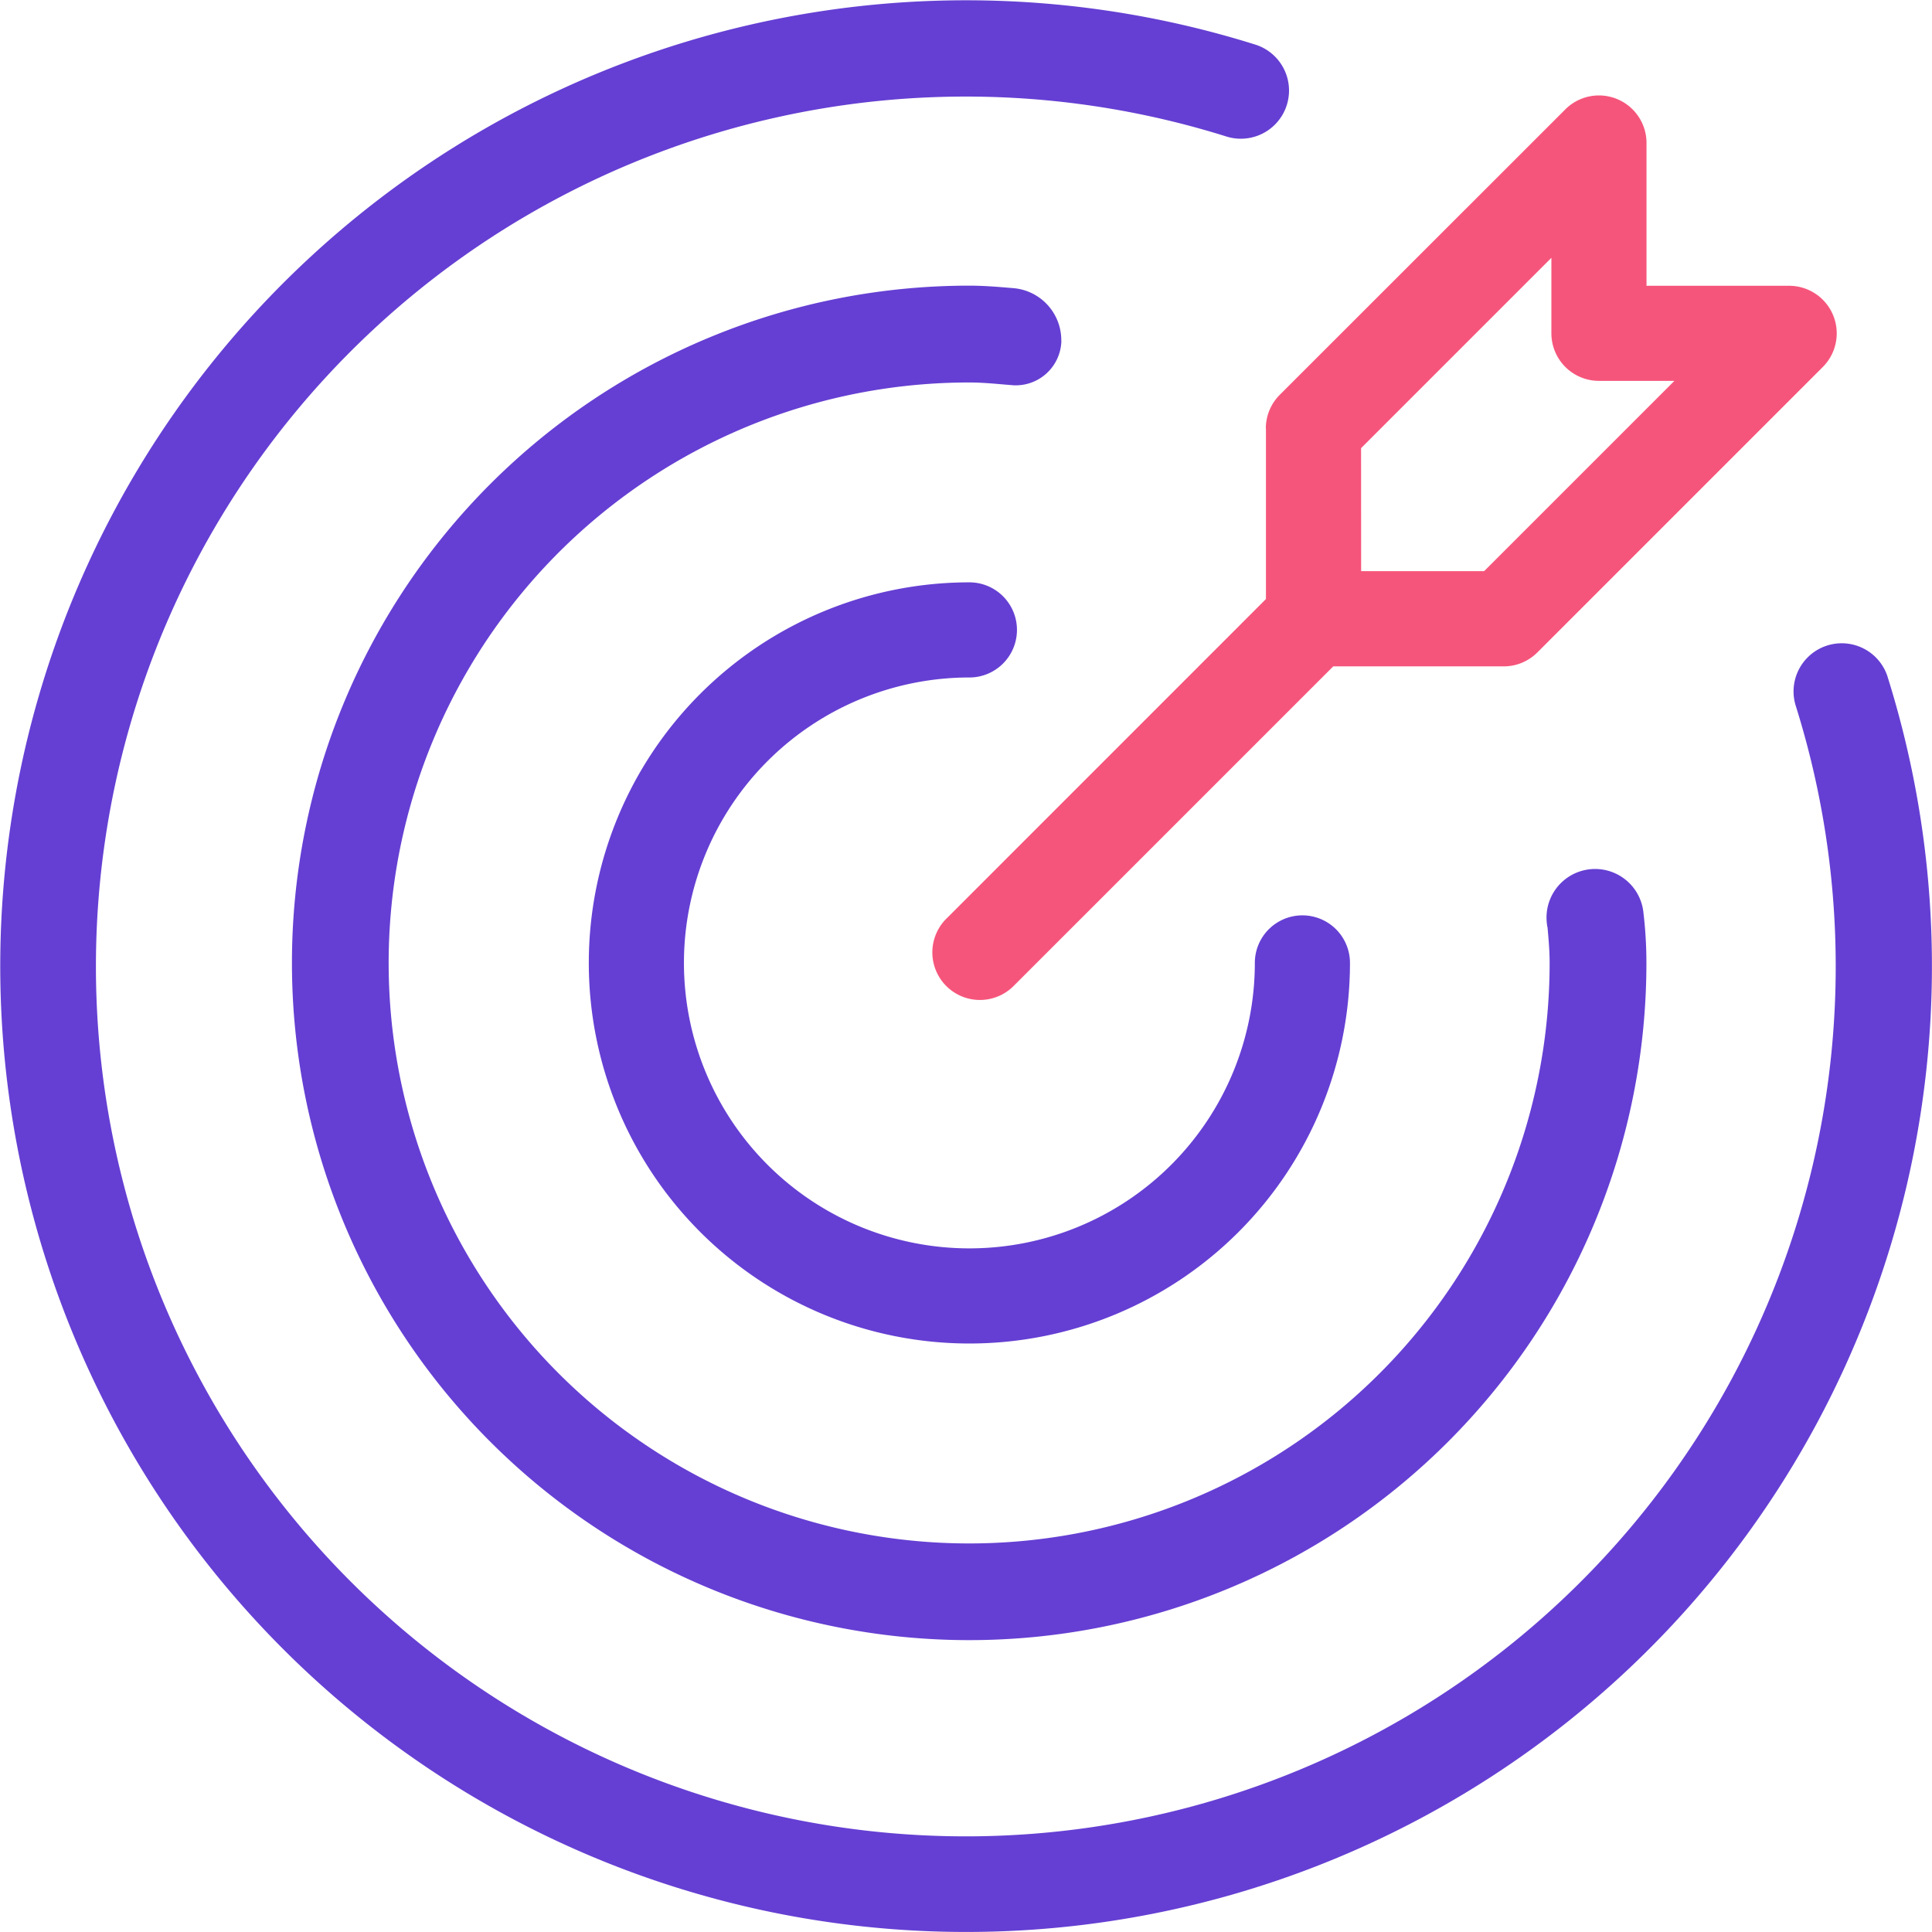
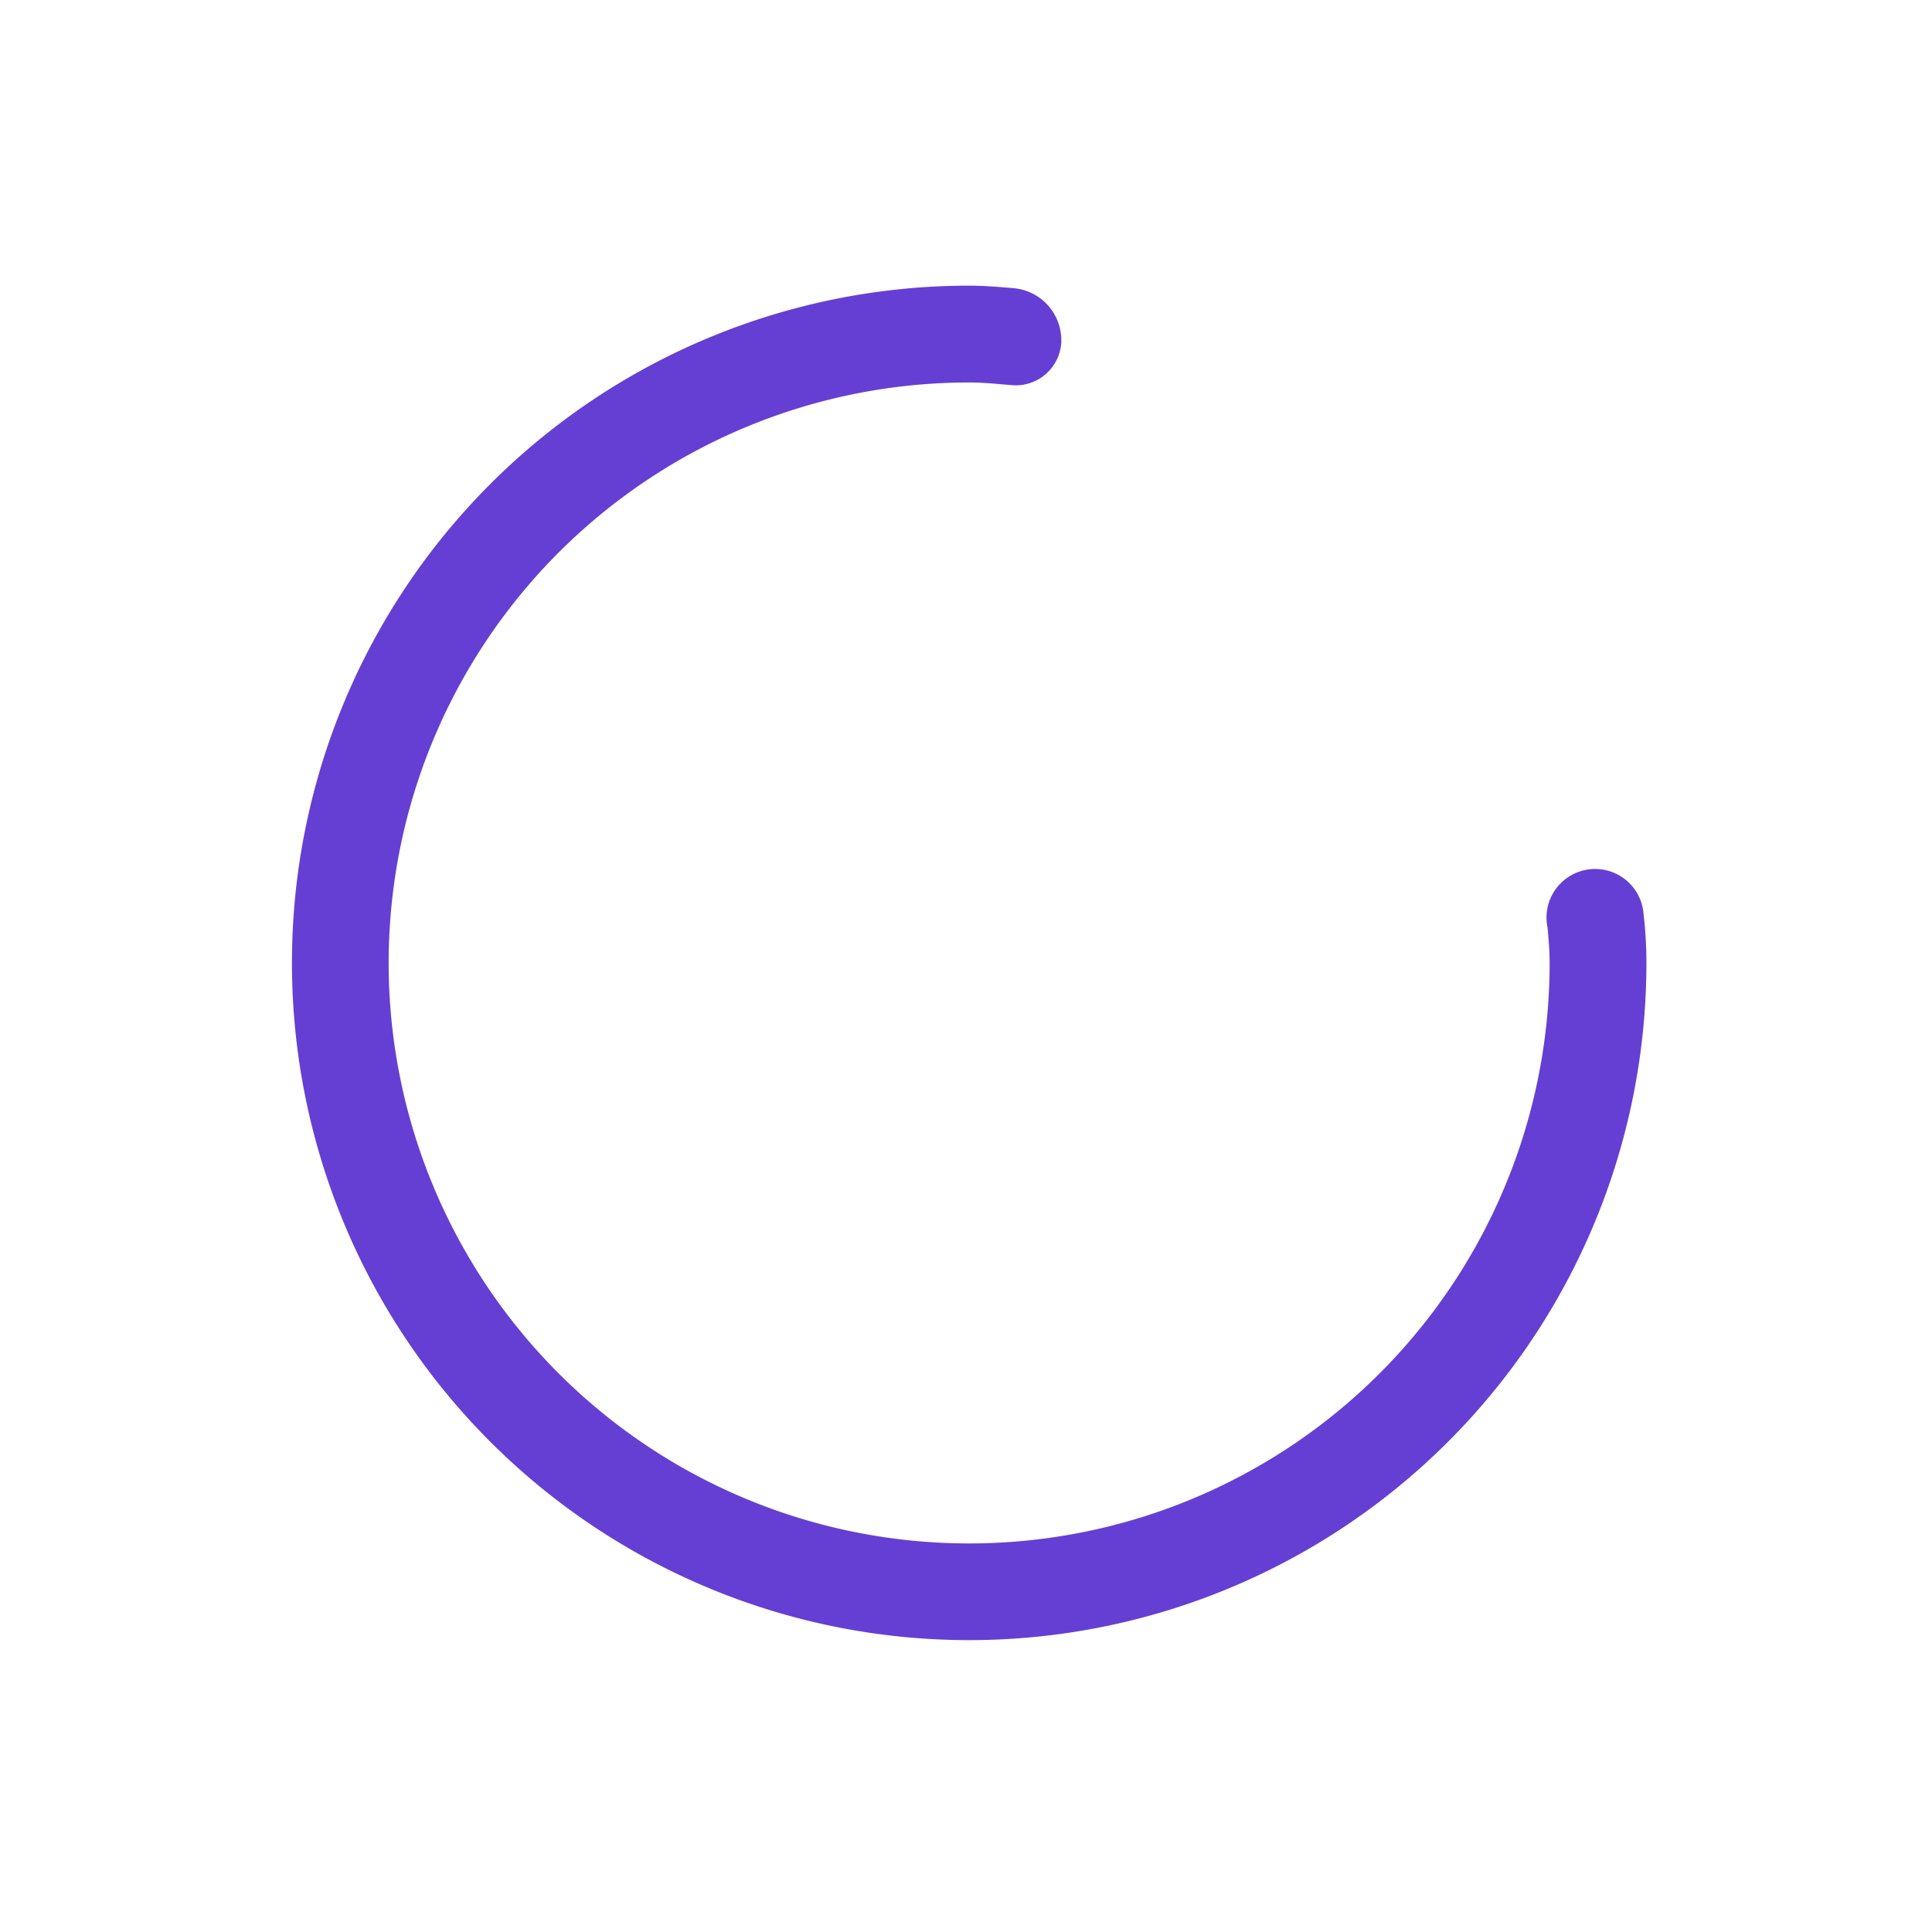
<svg xmlns="http://www.w3.org/2000/svg" width="54.993" height="55" viewBox="0 0 54.993 55">
  <g id="그룹_42" data-name="그룹 42" transform="translate(-863 -1722.546)">
-     <path id="패스_62" data-name="패스 62" d="M165.661,155.826a1.354,1.354,0,0,0,0-2.708,10.833,10.833,0,1,0,10.833,10.833,1.354,1.354,0,0,0-2.708,0,8.125,8.125,0,1,1-8.125-8.125Zm0,0" transform="translate(724.932 1586.004)" fill="#653fd3" />
-     <path id="패스_63" data-name="패스 63" d="M53.732,19.272a1.371,1.371,0,0,0-2.617.819A24.761,24.761,0,1,1,34.91,3.886a1.371,1.371,0,0,0,.82-2.617,27.492,27.492,0,1,0,18,18Zm0,0" transform="translate(863 1722.546)" fill="#653fd3" />
    <path id="패스_64" data-name="패스 64" d="M100.2,78.162a1.488,1.488,0,0,0-1.377-1.5c-.411-.035-.823-.07-1.245-.07a19.277,19.277,0,1,0,19.277,19.277,12.137,12.137,0,0,0-.092-1.49,1.383,1.383,0,0,0-2.737.4c0,.029.009.057.015.086.03.334.059.664.059,1A16.523,16.523,0,1,1,97.581,79.348h0c.342,0,.673.03,1.005.059l.258.021a1.3,1.3,0,0,0,1.358-1.247c0-.007,0-.013,0-.019Zm0,0" transform="translate(793.009 1654.085)" fill="#653fd3" />
-     <path id="패스_65" data-name="패스 65" d="M253.442,35.06v4.856L244.36,49a1.354,1.354,0,0,0,1.882,1.948l.033-.033,9.082-9.082h4.856a1.354,1.354,0,0,0,.958-.4l8.125-8.125A1.354,1.354,0,0,0,268.338,31h-4.063V26.935a1.354,1.354,0,0,0-2.311-.957L253.839,34.1a1.352,1.352,0,0,0-.4.957Zm2.708.561,5.417-5.417v2.148a1.354,1.354,0,0,0,1.354,1.354h2.148l-5.417,5.417h-3.5Zm0,0" transform="translate(645.592 1699.681)" fill="#f6557b" />
  </g>
</svg>